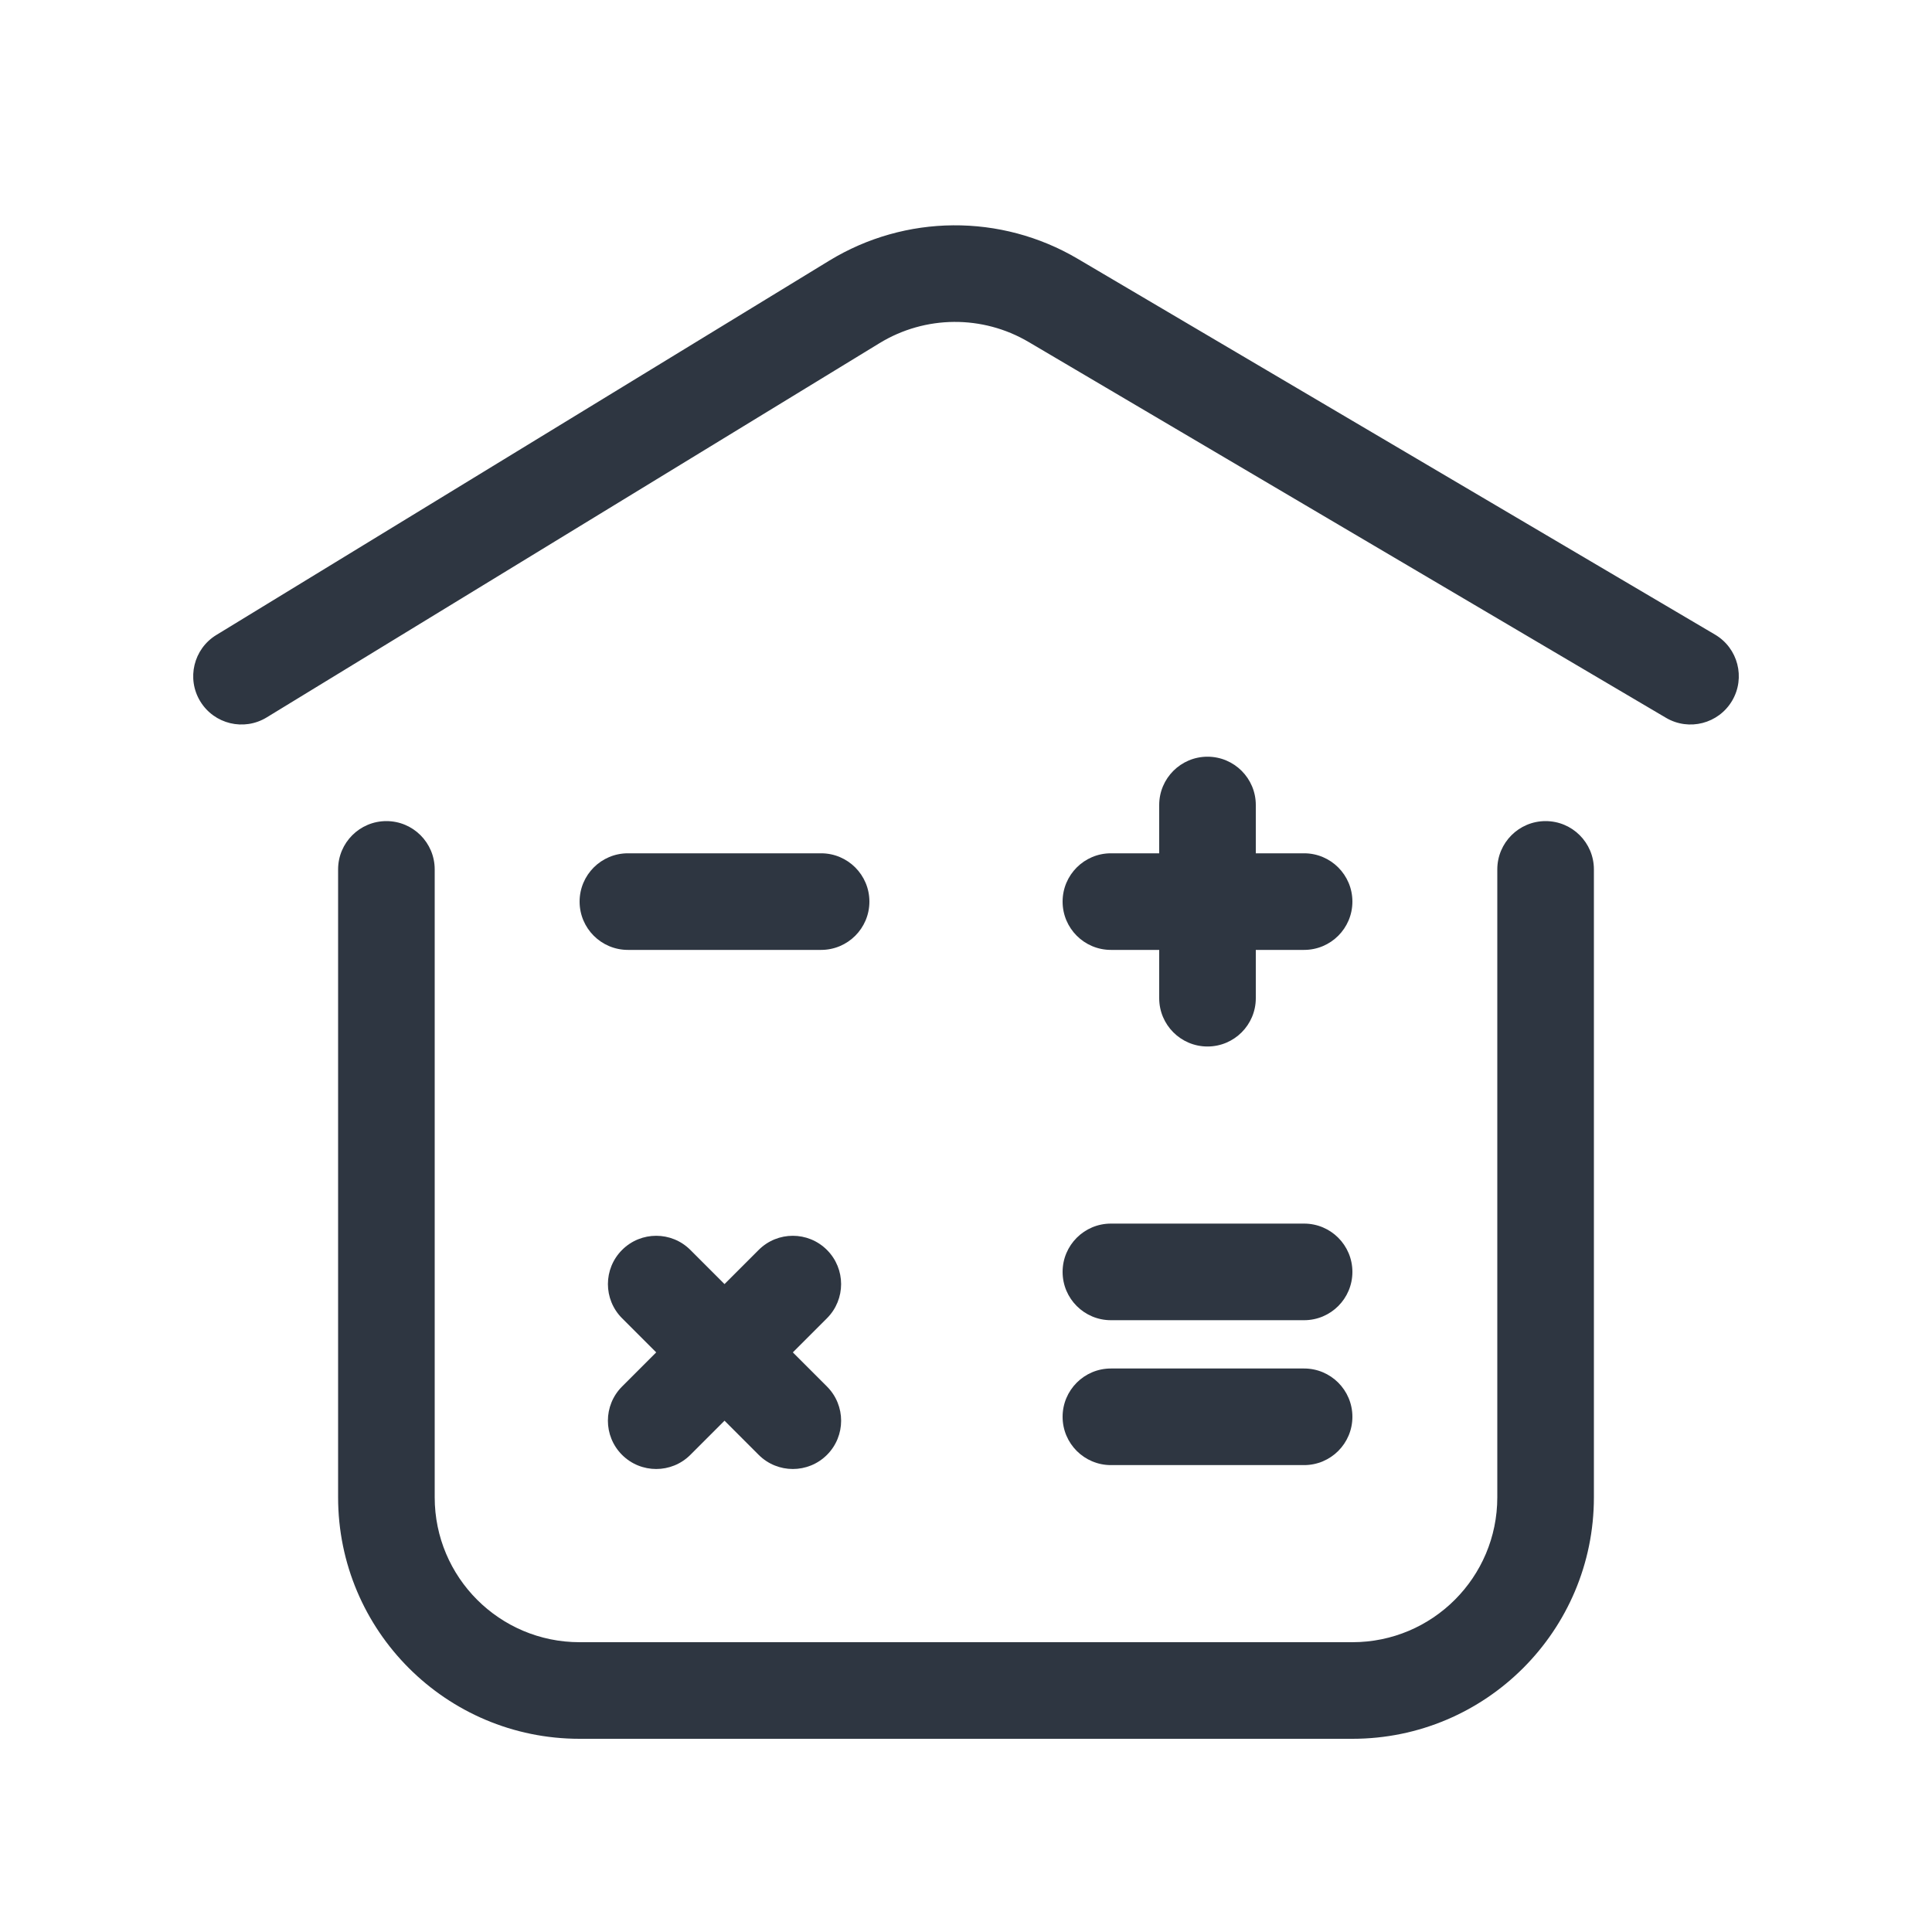
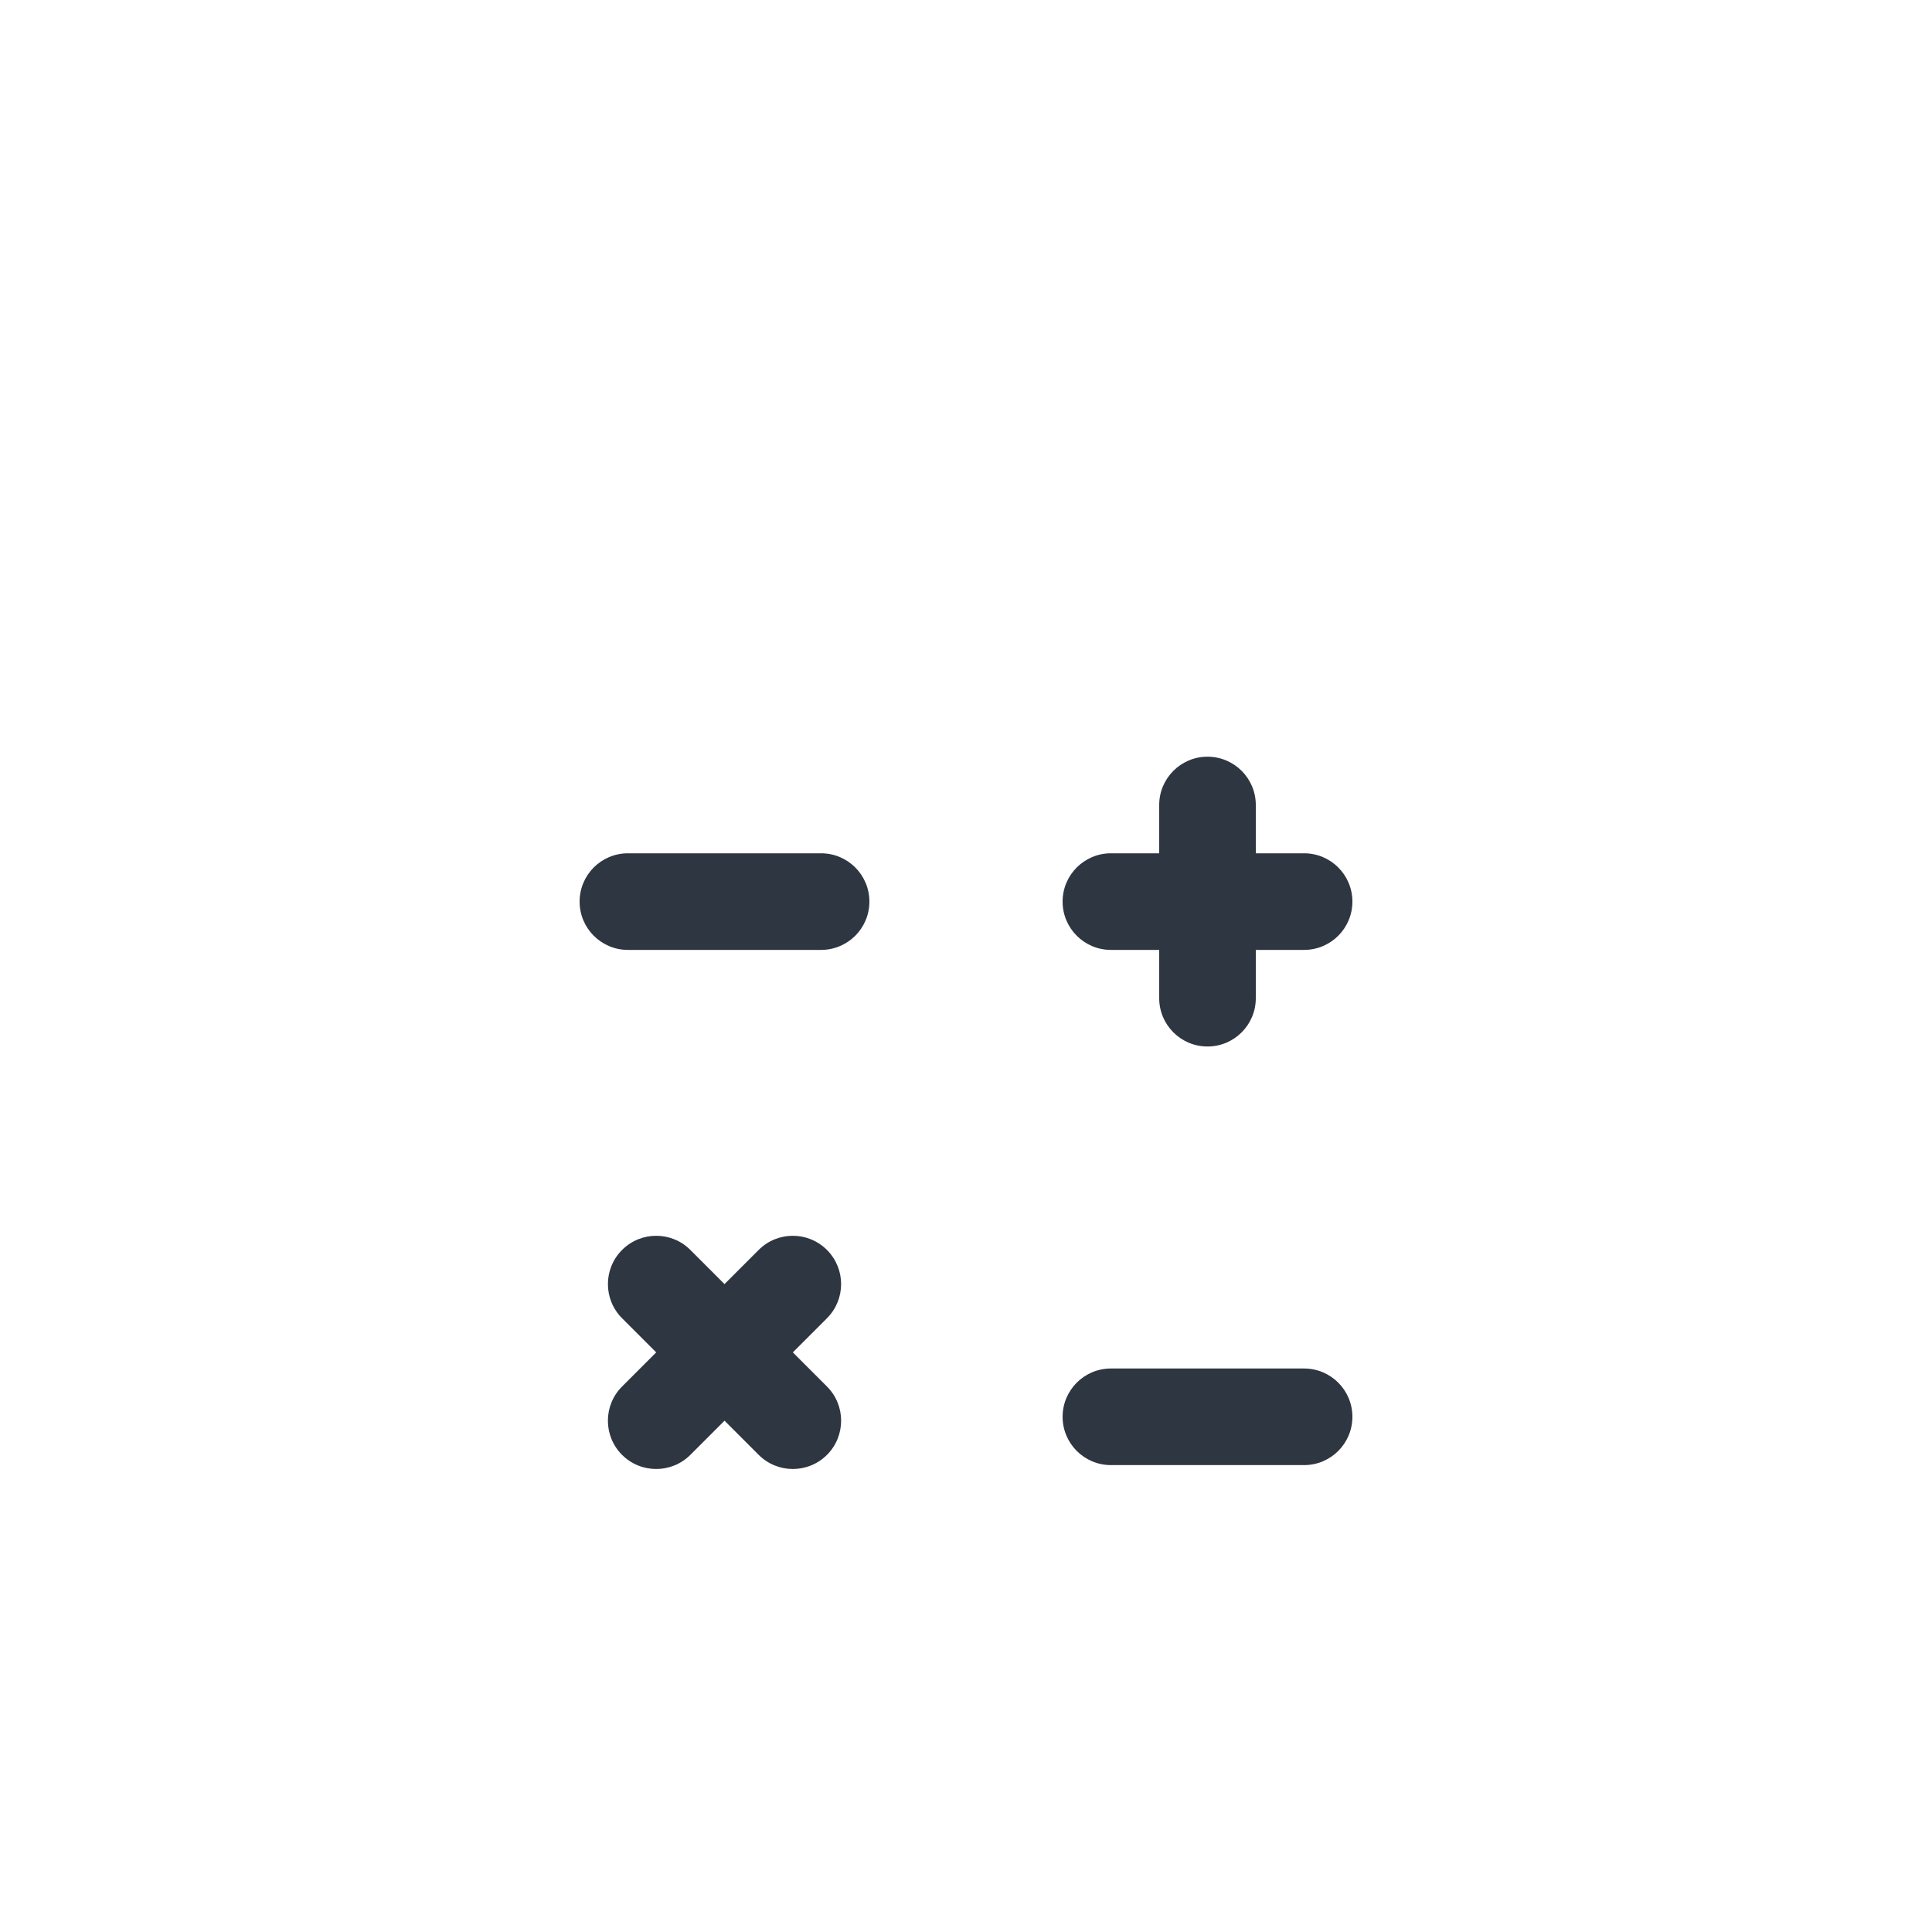
<svg xmlns="http://www.w3.org/2000/svg" width="120" height="120" viewBox="0 0 120 120" fill="none">
-   <path fill-rule="evenodd" clip-rule="evenodd" d="M24 51C25.657 51 27 52.343 27 54V93C27 97.971 31.03 102 36 102H84C88.971 102 93 97.971 93 93V54C93 52.343 94.344 51 96 51C97.657 51 99 52.343 99 54V93C99 101.284 92.285 108 84 108H36C27.716 108 21 101.284 21 93V54C21 52.343 22.344 51 24 51Z" fill="#2E3641" />
  <path fill-rule="evenodd" clip-rule="evenodd" d="M75 47C76.657 47 78 48.343 78 50V62C78 63.657 76.657 65 75 65C73.344 65 72 63.657 72 62V50C72 48.343 73.344 47 75 47Z" fill="#2E3641" />
  <path fill-rule="evenodd" clip-rule="evenodd" d="M66 56C66 54.343 67.344 53 69 53H81C82.657 53 84 54.343 84 56C84 57.657 82.657 59 81 59H69C67.344 59 66 57.657 66 56Z" fill="#2E3641" />
  <path fill-rule="evenodd" clip-rule="evenodd" d="M36 56C36 54.343 37.344 53 39 53H51C52.657 53 54 54.343 54 56C54 57.657 52.657 59 51 59H39C37.344 59 36 57.657 36 56Z" fill="#2E3641" />
  <path fill-rule="evenodd" clip-rule="evenodd" d="M66 88C66 86.343 67.344 85 69 85H81C82.657 85 84 86.343 84 88C84 89.657 82.657 91 81 91H69C67.344 91 66 89.657 66 88Z" fill="#2E3641" />
-   <path fill-rule="evenodd" clip-rule="evenodd" d="M66 79C66 77.343 67.344 76 69 76H81C82.657 76 84 77.343 84 79C84 80.657 82.657 82 81 82H69C67.344 82 66 80.657 66 79Z" fill="#2E3641" />
  <path fill-rule="evenodd" clip-rule="evenodd" d="M51.364 77.636C52.536 78.808 52.536 80.707 51.364 81.879L42.879 90.364C41.708 91.535 39.808 91.535 38.636 90.364C37.465 89.192 37.465 87.293 38.636 86.121L47.122 77.636C48.293 76.464 50.193 76.464 51.364 77.636Z" fill="#2E3641" />
  <path fill-rule="evenodd" clip-rule="evenodd" d="M38.638 77.636C39.809 76.464 41.709 76.464 42.88 77.636L51.366 86.121C52.537 87.293 52.537 89.192 51.366 90.364C50.194 91.535 48.295 91.535 47.123 90.364L38.638 81.879C37.466 80.707 37.466 78.808 38.638 77.636Z" fill="#2E3641" />
-   <path fill-rule="evenodd" clip-rule="evenodd" d="M63.891 21.242C61.027 19.553 57.466 19.581 54.629 21.314L16.564 44.56C15.15 45.424 13.304 44.978 12.44 43.564C11.577 42.15 12.023 40.303 13.437 39.44L51.501 16.193C56.23 13.305 62.165 13.259 66.938 16.074L106.524 39.416C107.951 40.257 108.426 42.097 107.585 43.524C106.743 44.951 104.904 45.426 103.477 44.584L63.891 21.242Z" fill="#2E3641" />
</svg>